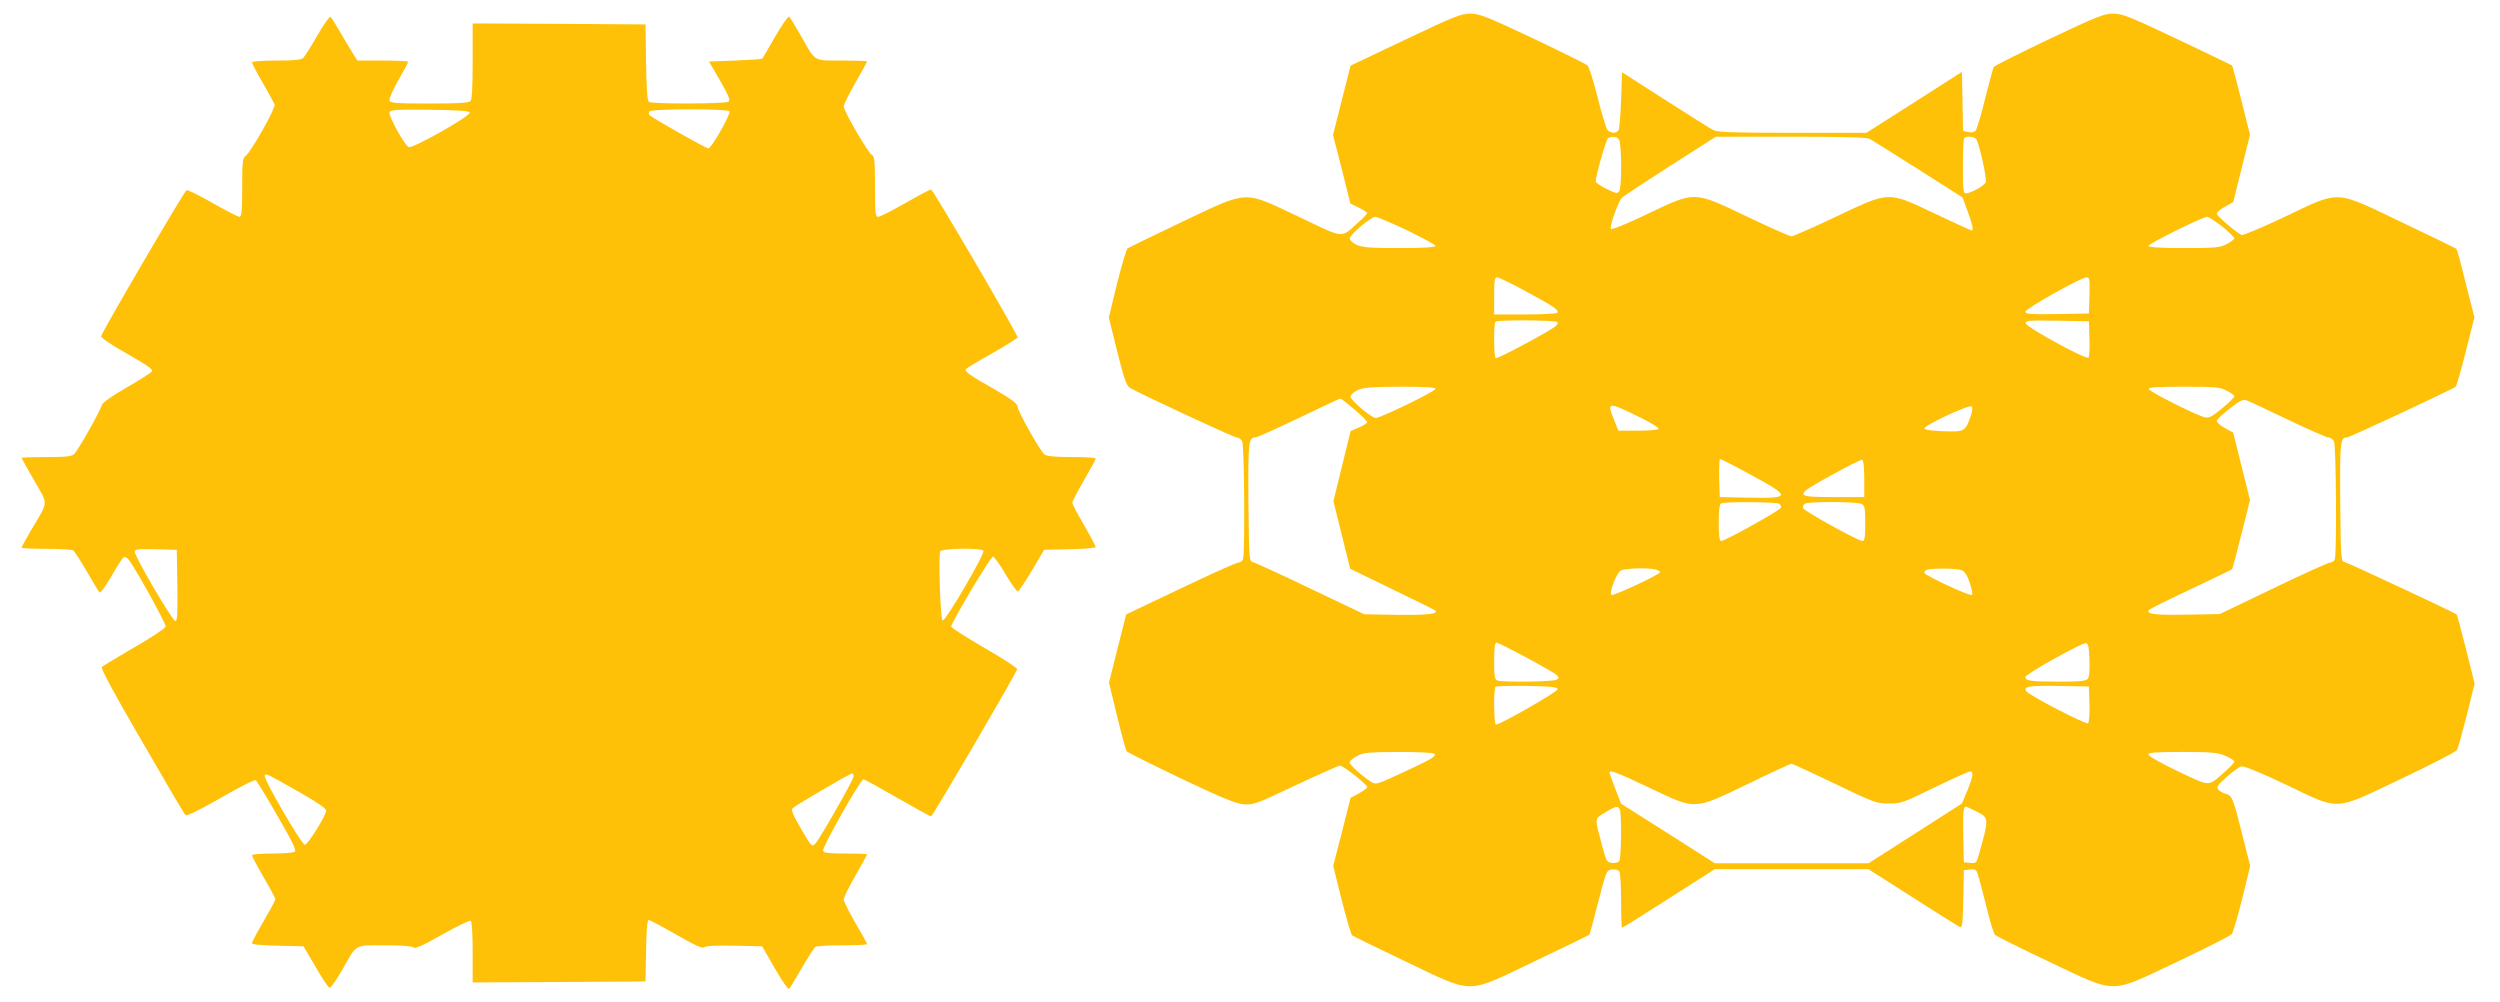
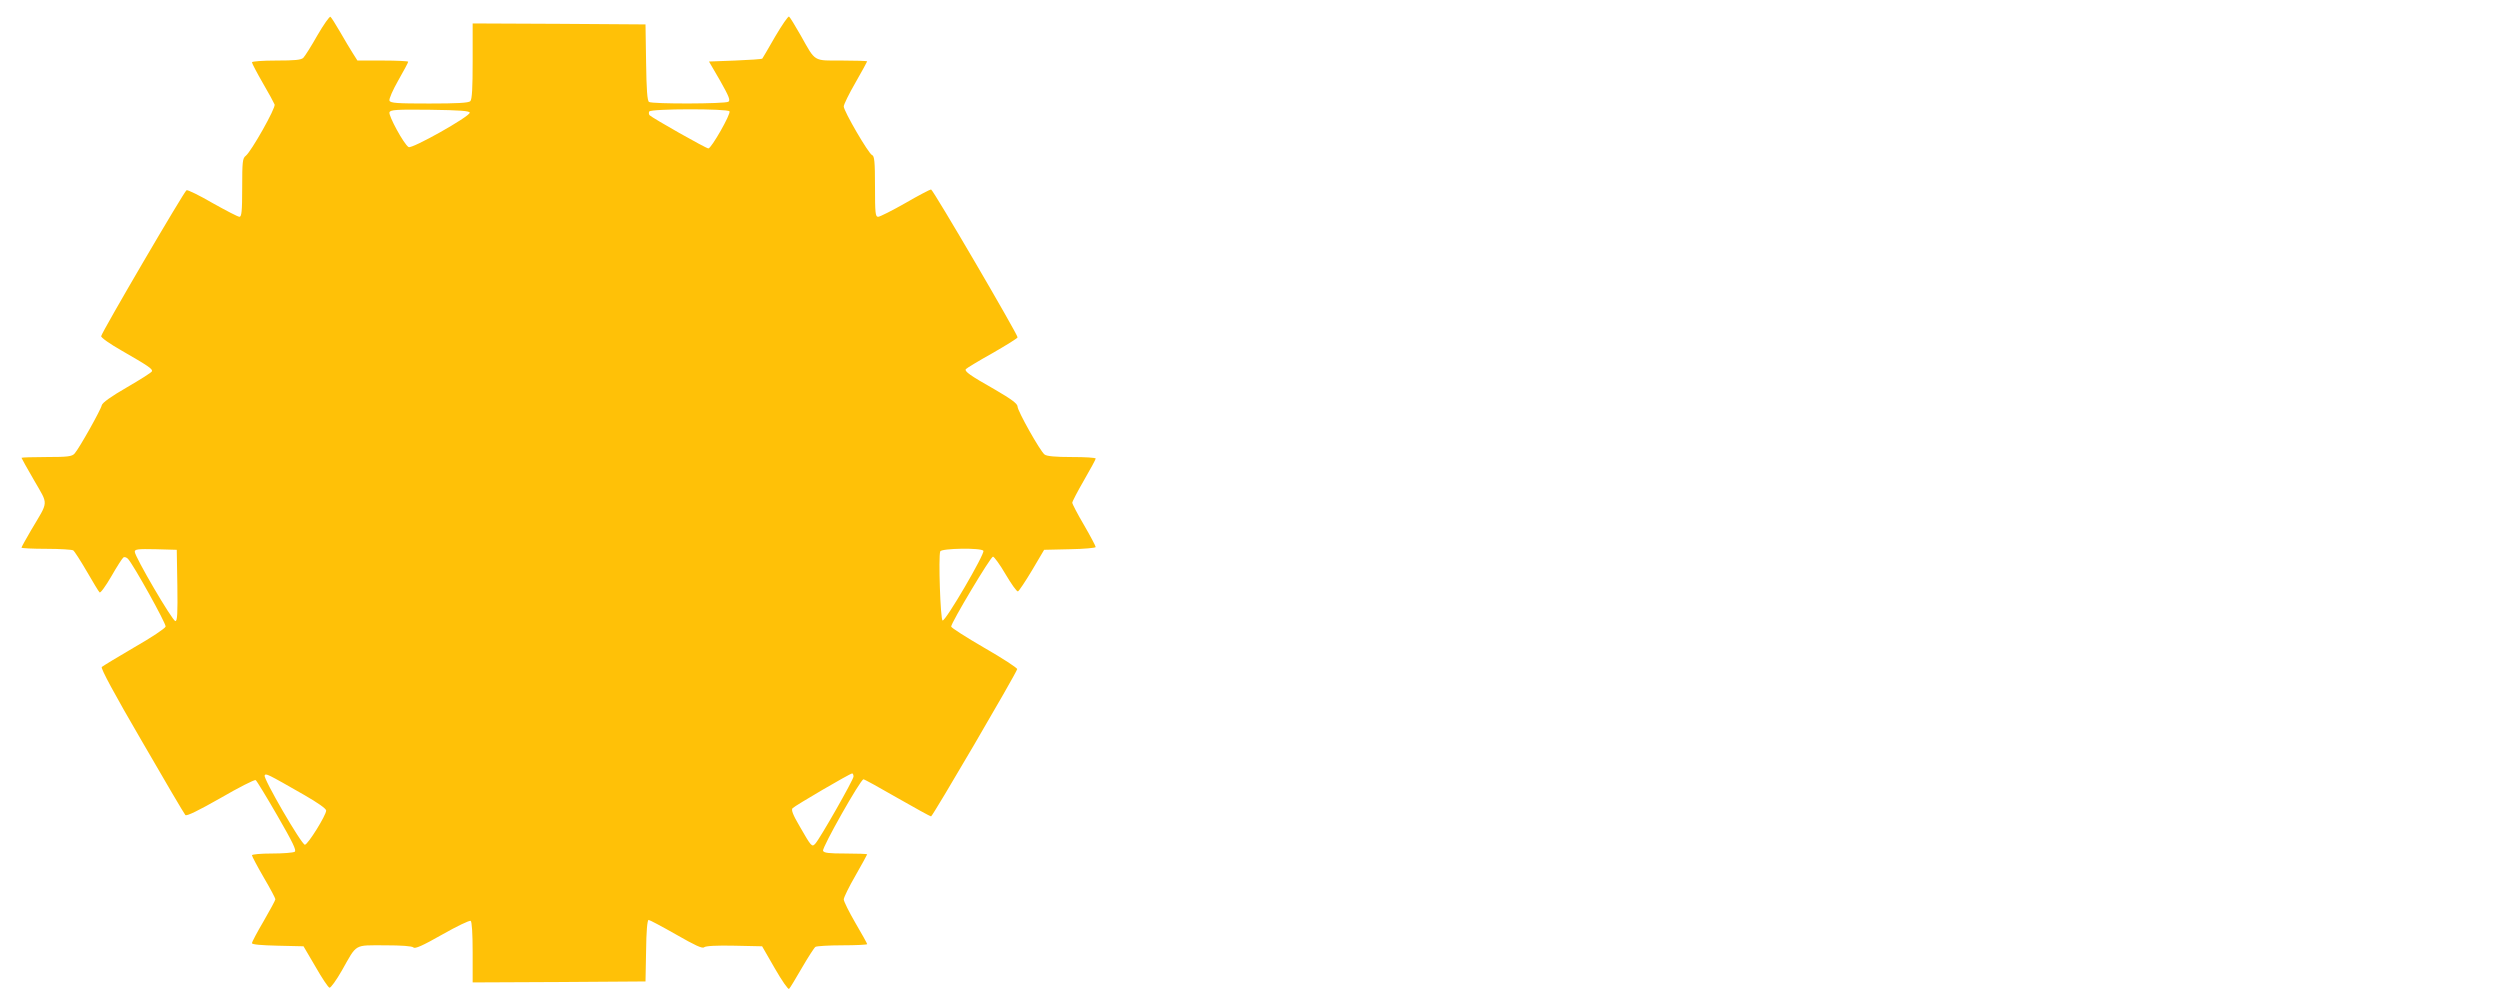
<svg xmlns="http://www.w3.org/2000/svg" version="1.0" width="1280pt" height="513pt" viewBox="0 0 1280 513" preserveAspectRatio="xMidYMid meet">
  <g transform="translate(0,513) scale(0.1,-0.1)" fill="#ffc107" stroke="none">
-     <path d="M7195 4927 l-280 -133 -45 -177 -45 -178 45 -175 44 -176 43 -21 c24 -12 43 -24 43 -28 0 -4 -21 -26 -47 -49 -91 -81 -64 -84 -303 30 -289 136 -251 138 -598 -26 -147 -70 -272 -131 -279 -136 -6 -5 -30 -86 -54 -181 l-42 -173 43 -173 c34 -136 47 -175 64 -186 45 -28 533 -255 549 -255 9 0 21 -9 27 -19 11 -21 15 -577 4 -605 -3 -9 -14 -16 -23 -16 -10 0 -143 -60 -296 -133 l-279 -133 -44 -174 -44 -175 41 -170 c23 -94 45 -175 49 -181 4 -6 129 -68 277 -139 211 -100 281 -129 322 -133 50 -4 64 1 266 97 117 55 220 101 228 101 16 0 139 -96 139 -110 0 -5 -19 -19 -42 -32 l-43 -23 -44 -174 -45 -174 43 -173 c24 -95 48 -177 54 -183 7 -5 131 -66 276 -135 353 -168 302 -168 662 4 150 71 274 132 276 134 3 2 23 78 46 168 42 161 42 163 71 166 16 2 32 -2 37 -10 5 -7 9 -75 9 -150 0 -76 2 -138 5 -138 3 0 111 67 240 150 l235 150 393 0 393 0 229 -146 c125 -80 234 -148 241 -151 11 -4 14 26 16 144 l3 148 32 3 c31 3 33 1 47 -50 8 -29 27 -102 42 -163 15 -60 32 -115 38 -121 6 -7 131 -69 277 -138 353 -167 303 -167 657 0 147 70 272 133 278 141 7 8 31 89 54 181 l41 168 -41 163 c-47 187 -52 198 -85 207 -13 3 -30 13 -37 21 -11 13 -4 23 42 65 30 26 64 51 76 54 13 3 90 -28 225 -92 286 -136 242 -138 590 27 154 73 284 140 289 149 5 9 27 89 50 178 l40 162 -44 176 c-24 96 -46 177 -48 178 -11 10 -557 265 -573 268 -19 3 -20 12 -23 307 -2 307 0 331 34 331 13 0 542 247 557 260 5 4 28 86 52 181 l44 174 -44 173 c-23 95 -45 175 -48 178 -2 2 -126 63 -276 134 -353 169 -315 167 -603 30 -116 -55 -215 -97 -222 -93 -38 22 -126 98 -126 109 0 7 19 23 42 36 l42 23 43 173 43 172 -44 176 c-24 96 -46 177 -48 179 -1 1 -127 62 -279 134 -247 117 -282 131 -330 131 -48 0 -82 -14 -329 -131 -151 -72 -278 -136 -282 -142 -4 -6 -23 -79 -44 -161 -20 -83 -42 -157 -49 -165 -9 -9 -23 -11 -39 -7 l-25 6 -3 151 -3 151 -244 -156 -245 -156 -378 0 c-306 0 -384 3 -406 14 -15 8 -126 77 -247 155 l-220 141 -5 -143 c-3 -78 -9 -148 -13 -154 -11 -18 -42 -16 -57 2 -7 8 -29 83 -50 166 -21 84 -44 157 -52 164 -7 7 -133 69 -280 139 -238 112 -273 126 -320 126 -48 0 -83 -14 -333 -133z m1093 -509 c15 -15 17 -245 2 -268 -8 -12 -17 -11 -65 13 -30 15 -55 32 -55 38 0 29 53 215 63 221 18 11 41 10 55 -4z m1285 1 c12 -7 124 -77 249 -156 l226 -144 26 -70 c25 -68 32 -99 21 -99 -3 0 -87 38 -186 85 -246 117 -231 117 -510 -15 -116 -55 -218 -100 -227 -100 -8 0 -110 45 -225 100 -278 133 -265 132 -511 15 -106 -51 -183 -82 -188 -77 -9 9 36 137 56 159 6 7 117 80 246 163 l235 150 383 0 c267 0 390 -3 405 -11z m545 -1 c15 -20 56 -203 49 -221 -7 -18 -77 -57 -102 -57 -13 0 -15 20 -15 138 0 76 3 142 7 145 11 12 50 8 61 -5z m-2914 -467 c80 -39 146 -75 146 -80 0 -7 -62 -11 -185 -11 -152 0 -190 3 -220 17 -19 9 -35 24 -34 32 0 20 108 110 130 111 9 0 83 -31 163 -69z m4174 19 c34 -28 62 -55 62 -60 0 -5 -18 -19 -40 -30 -35 -18 -58 -20 -220 -20 -120 0 -180 4 -180 11 0 11 276 148 300 149 8 0 43 -23 78 -50z m-3565 -332 c141 -76 170 -96 161 -109 -3 -5 -77 -9 -165 -9 l-159 0 0 95 c0 79 3 95 15 95 9 0 75 -32 148 -72z m2885 -20 l-3 -93 -162 -3 c-137 -2 -163 0 -163 12 0 16 284 175 313 176 16 0 17 -9 15 -92z m-2724 -137 c3 -5 -2 -15 -11 -22 -30 -26 -297 -168 -305 -163 -10 6 -11 178 -1 187 10 10 311 8 317 -2z m2724 -85 c2 -49 -1 -93 -5 -97 -12 -12 -317 155 -321 175 -3 15 13 16 160 14 l163 -3 3 -89z m-3348 -257 c0 -12 -281 -149 -306 -149 -22 0 -129 90 -129 109 0 9 16 24 35 33 29 14 66 17 218 18 123 0 182 -3 182 -11z m4050 -9 c22 -11 40 -24 40 -29 0 -5 -28 -33 -62 -61 -49 -41 -67 -51 -88 -47 -39 8 -283 130 -288 145 -3 9 37 12 178 12 162 0 185 -2 220 -20z m-4466 -96 c36 -30 66 -60 66 -65 0 -5 -19 -18 -43 -28 l-42 -18 -44 -180 -44 -179 43 -173 43 -173 216 -105 c118 -57 217 -106 220 -109 18 -17 -43 -24 -194 -22 l-170 3 -275 131 c-151 73 -284 133 -295 136 -19 3 -20 12 -23 307 -2 312 0 330 37 332 9 0 108 45 221 99 113 54 208 99 212 99 4 1 36 -24 72 -55z m4781 -53 c104 -50 198 -91 207 -91 10 0 22 -9 28 -19 11 -21 15 -577 4 -605 -3 -9 -14 -16 -23 -16 -9 0 -140 -59 -291 -132 l-275 -132 -170 -3 c-164 -3 -213 3 -190 26 6 5 102 53 215 106 112 53 206 98 208 100 2 2 24 83 48 179 l44 176 -43 172 -43 173 -42 23 c-23 13 -42 29 -42 37 0 7 30 35 66 63 53 42 69 49 87 42 12 -4 107 -49 212 -99z m-3316 11 c52 -26 94 -51 93 -57 -1 -6 -44 -10 -104 -10 l-102 0 -23 58 c-37 91 -31 91 136 9z m1692 10 c-29 -82 -31 -83 -138 -80 -58 2 -98 7 -100 14 -5 15 229 124 242 113 5 -6 4 -23 -4 -47z m-1136 -298 c218 -118 218 -126 -1 -122 l-149 3 -3 98 c-1 53 1 97 5 97 4 0 71 -34 148 -76z m590 -25 l0 -94 -155 0 c-206 0 -207 6 -13 112 81 45 153 81 158 79 6 -1 10 -43 10 -97z m-436 -128 c7 -5 12 -14 9 -21 -4 -13 -285 -169 -305 -170 -10 0 -13 25 -13 94 0 66 4 96 13 99 21 9 281 7 296 -2z m422 -1 c17 -9 19 -22 19 -100 0 -72 -3 -90 -14 -90 -22 0 -298 153 -304 168 -3 8 1 18 9 23 20 12 266 11 290 -1z m-1053 -336 c12 -4 22 -9 22 -13 0 -12 -238 -123 -249 -117 -14 9 23 106 46 124 17 12 140 17 181 6z m1564 -3 c17 -6 30 -25 43 -65 10 -30 16 -58 12 -62 -9 -9 -239 98 -244 113 -2 6 4 13 14 16 33 9 151 7 175 -2z m-2228 -447 c78 -42 148 -82 156 -90 13 -13 13 -16 0 -24 -16 -11 -279 -14 -304 -4 -13 5 -16 24 -16 100 0 64 4 94 11 94 7 0 75 -34 153 -76z m2884 -13 c2 -52 -1 -88 -9 -97 -9 -11 -43 -14 -149 -14 -143 0 -170 4 -170 24 0 14 289 176 310 173 12 -2 16 -21 18 -86z m-2723 -150 c0 -13 -293 -181 -316 -181 -10 0 -13 183 -2 194 4 3 77 5 162 4 126 -2 156 -6 156 -17z m2723 -75 c2 -49 -2 -94 -7 -99 -9 -9 -304 143 -316 164 -16 25 13 29 163 27 l157 -3 3 -89z m-3354 -255 c9 -14 -9 -25 -159 -95 -136 -63 -140 -65 -165 -49 -49 32 -110 87 -110 100 0 7 17 21 38 32 33 18 57 20 214 21 97 0 179 -4 182 -9z m4050 -11 c25 -10 46 -24 46 -29 0 -5 -21 -28 -47 -51 -90 -79 -71 -80 -242 1 -84 40 -151 78 -151 86 0 10 35 13 174 13 151 0 180 -3 220 -20z m-2001 -142 c201 -97 215 -102 277 -102 61 -1 75 4 234 82 93 45 175 82 183 82 19 0 15 -26 -15 -100 l-27 -64 -239 -153 -239 -153 -394 0 -393 0 -240 153 -240 152 -30 77 c-16 43 -30 80 -30 83 0 15 45 -2 202 -77 245 -116 225 -117 503 16 121 59 223 106 227 106 5 0 104 -46 221 -102z m-1099 -134 c9 -24 7 -247 -3 -262 -5 -8 -21 -12 -37 -10 -27 3 -30 8 -51 87 -39 150 -41 136 14 170 55 35 68 37 77 15z m1826 -9 c64 -32 64 -34 14 -213 -14 -51 -16 -53 -47 -50 l-32 3 -3 129 c-2 123 0 156 13 156 3 0 28 -11 55 -25z" />
    <path d="M1625 4949 c-31 -55 -64 -107 -72 -115 -11 -11 -44 -14 -139 -14 -69 0 -124 -4 -124 -9 0 -5 25 -53 55 -105 31 -53 58 -103 61 -111 7 -17 -121 -243 -148 -263 -16 -12 -18 -30 -18 -163 0 -121 -3 -149 -14 -149 -8 0 -69 32 -137 70 -67 39 -128 69 -134 66 -11 -4 -432 -723 -437 -747 -2 -7 45 -40 103 -73 139 -80 161 -95 157 -107 -2 -6 -59 -42 -128 -82 -83 -48 -126 -79 -129 -92 -4 -22 -115 -220 -139 -247 -13 -15 -34 -18 -144 -18 -70 0 -128 -2 -128 -4 0 -2 29 -54 65 -116 74 -129 75 -101 -16 -255 -27 -46 -49 -86 -49 -89 0 -3 57 -6 128 -6 70 0 132 -4 137 -8 6 -4 37 -52 69 -107 32 -55 61 -104 66 -108 4 -5 31 32 60 82 29 51 57 94 62 97 6 4 16 0 23 -7 27 -28 196 -332 193 -347 -2 -9 -74 -57 -160 -106 -86 -50 -161 -96 -167 -101 -6 -7 65 -139 205 -379 117 -203 218 -374 223 -379 7 -7 69 24 180 87 93 54 174 95 180 92 5 -3 55 -85 111 -182 79 -137 99 -178 89 -185 -8 -5 -60 -9 -116 -9 -57 0 -103 -4 -103 -9 0 -5 27 -56 60 -113 33 -56 60 -107 60 -112 0 -5 -27 -55 -60 -112 -33 -56 -60 -107 -60 -113 0 -7 48 -11 132 -13 l132 -3 61 -104 c33 -58 65 -106 72 -108 6 -2 35 38 64 89 78 138 60 128 219 128 86 0 140 -4 147 -11 8 -8 47 9 147 66 74 42 140 74 146 70 6 -4 10 -64 10 -161 l0 -154 443 2 442 3 3 157 c1 98 6 158 13 158 5 0 69 -34 141 -75 96 -55 134 -73 143 -65 8 7 66 10 155 8 l142 -3 65 -113 c36 -63 69 -110 73 -105 5 4 34 53 66 108 32 55 63 103 69 107 5 4 67 8 138 8 70 0 127 3 127 6 0 3 -27 52 -60 108 -33 57 -60 111 -60 121 0 10 27 65 60 122 33 58 60 107 60 109 0 2 -50 4 -110 4 -87 0 -112 3 -116 14 -6 16 192 366 207 366 5 0 83 -43 173 -95 91 -52 169 -95 173 -95 8 0 435 730 441 754 1 6 -74 55 -168 109 -93 54 -170 103 -170 109 0 20 202 358 214 358 6 0 36 -41 65 -91 29 -49 57 -89 63 -87 5 2 38 51 72 108 l62 105 132 3 c73 1 132 7 132 11 0 5 -27 56 -60 113 -33 56 -60 108 -60 114 0 6 27 58 60 115 33 57 60 107 60 111 0 5 -55 8 -123 8 -83 0 -128 4 -139 13 -23 18 -138 223 -138 245 0 15 -31 38 -117 88 -127 72 -155 92 -148 104 3 4 63 41 135 81 71 41 130 77 130 82 0 16 -433 757 -443 757 -5 0 -65 -31 -132 -70 -67 -38 -130 -70 -139 -70 -14 0 -16 18 -16 155 0 127 -3 157 -15 161 -18 7 -145 225 -145 249 0 10 27 65 60 122 33 58 60 107 60 109 0 2 -58 4 -128 4 -150 0 -135 -9 -212 128 -29 51 -56 95 -60 97 -5 3 -36 -43 -71 -102 -34 -60 -64 -110 -66 -113 -3 -3 -65 -7 -139 -10 l-134 -5 57 -98 c45 -80 54 -101 42 -108 -17 -11 -389 -12 -406 -1 -9 6 -13 62 -15 202 l-3 195 -442 3 -443 2 0 -193 c0 -137 -3 -196 -12 -205 -9 -9 -69 -12 -210 -12 -165 0 -200 2 -204 15 -3 8 17 54 45 103 28 49 51 92 51 96 0 3 -58 6 -130 6 l-130 0 -24 38 c-13 20 -42 69 -65 109 -23 40 -45 74 -49 77 -5 3 -35 -40 -67 -95z m780 -396 c0 -20 -297 -187 -313 -176 -24 14 -104 162 -98 178 5 13 35 15 208 13 153 -2 203 -6 203 -15z m1330 7 c8 -13 -93 -190 -108 -190 -12 0 -284 154 -301 170 -4 4 -5 13 -2 19 9 15 402 15 411 1z m-2827 -2427 c2 -143 0 -183 -10 -183 -15 0 -208 330 -208 355 0 13 15 15 108 13 l107 -3 3 -182z m4127 177 c9 -14 -194 -362 -209 -357 -11 4 -22 327 -12 354 7 16 211 19 221 3z m-3476 -1251 c66 -38 111 -69 111 -79 0 -24 -94 -175 -109 -175 -17 0 -215 341 -206 355 7 11 10 10 204 -101z m2811 95 c0 -16 -173 -320 -196 -344 -17 -18 -20 -15 -79 88 -36 61 -45 86 -37 94 14 14 294 178 305 178 4 0 7 -7 7 -16z" />
  </g>
</svg>